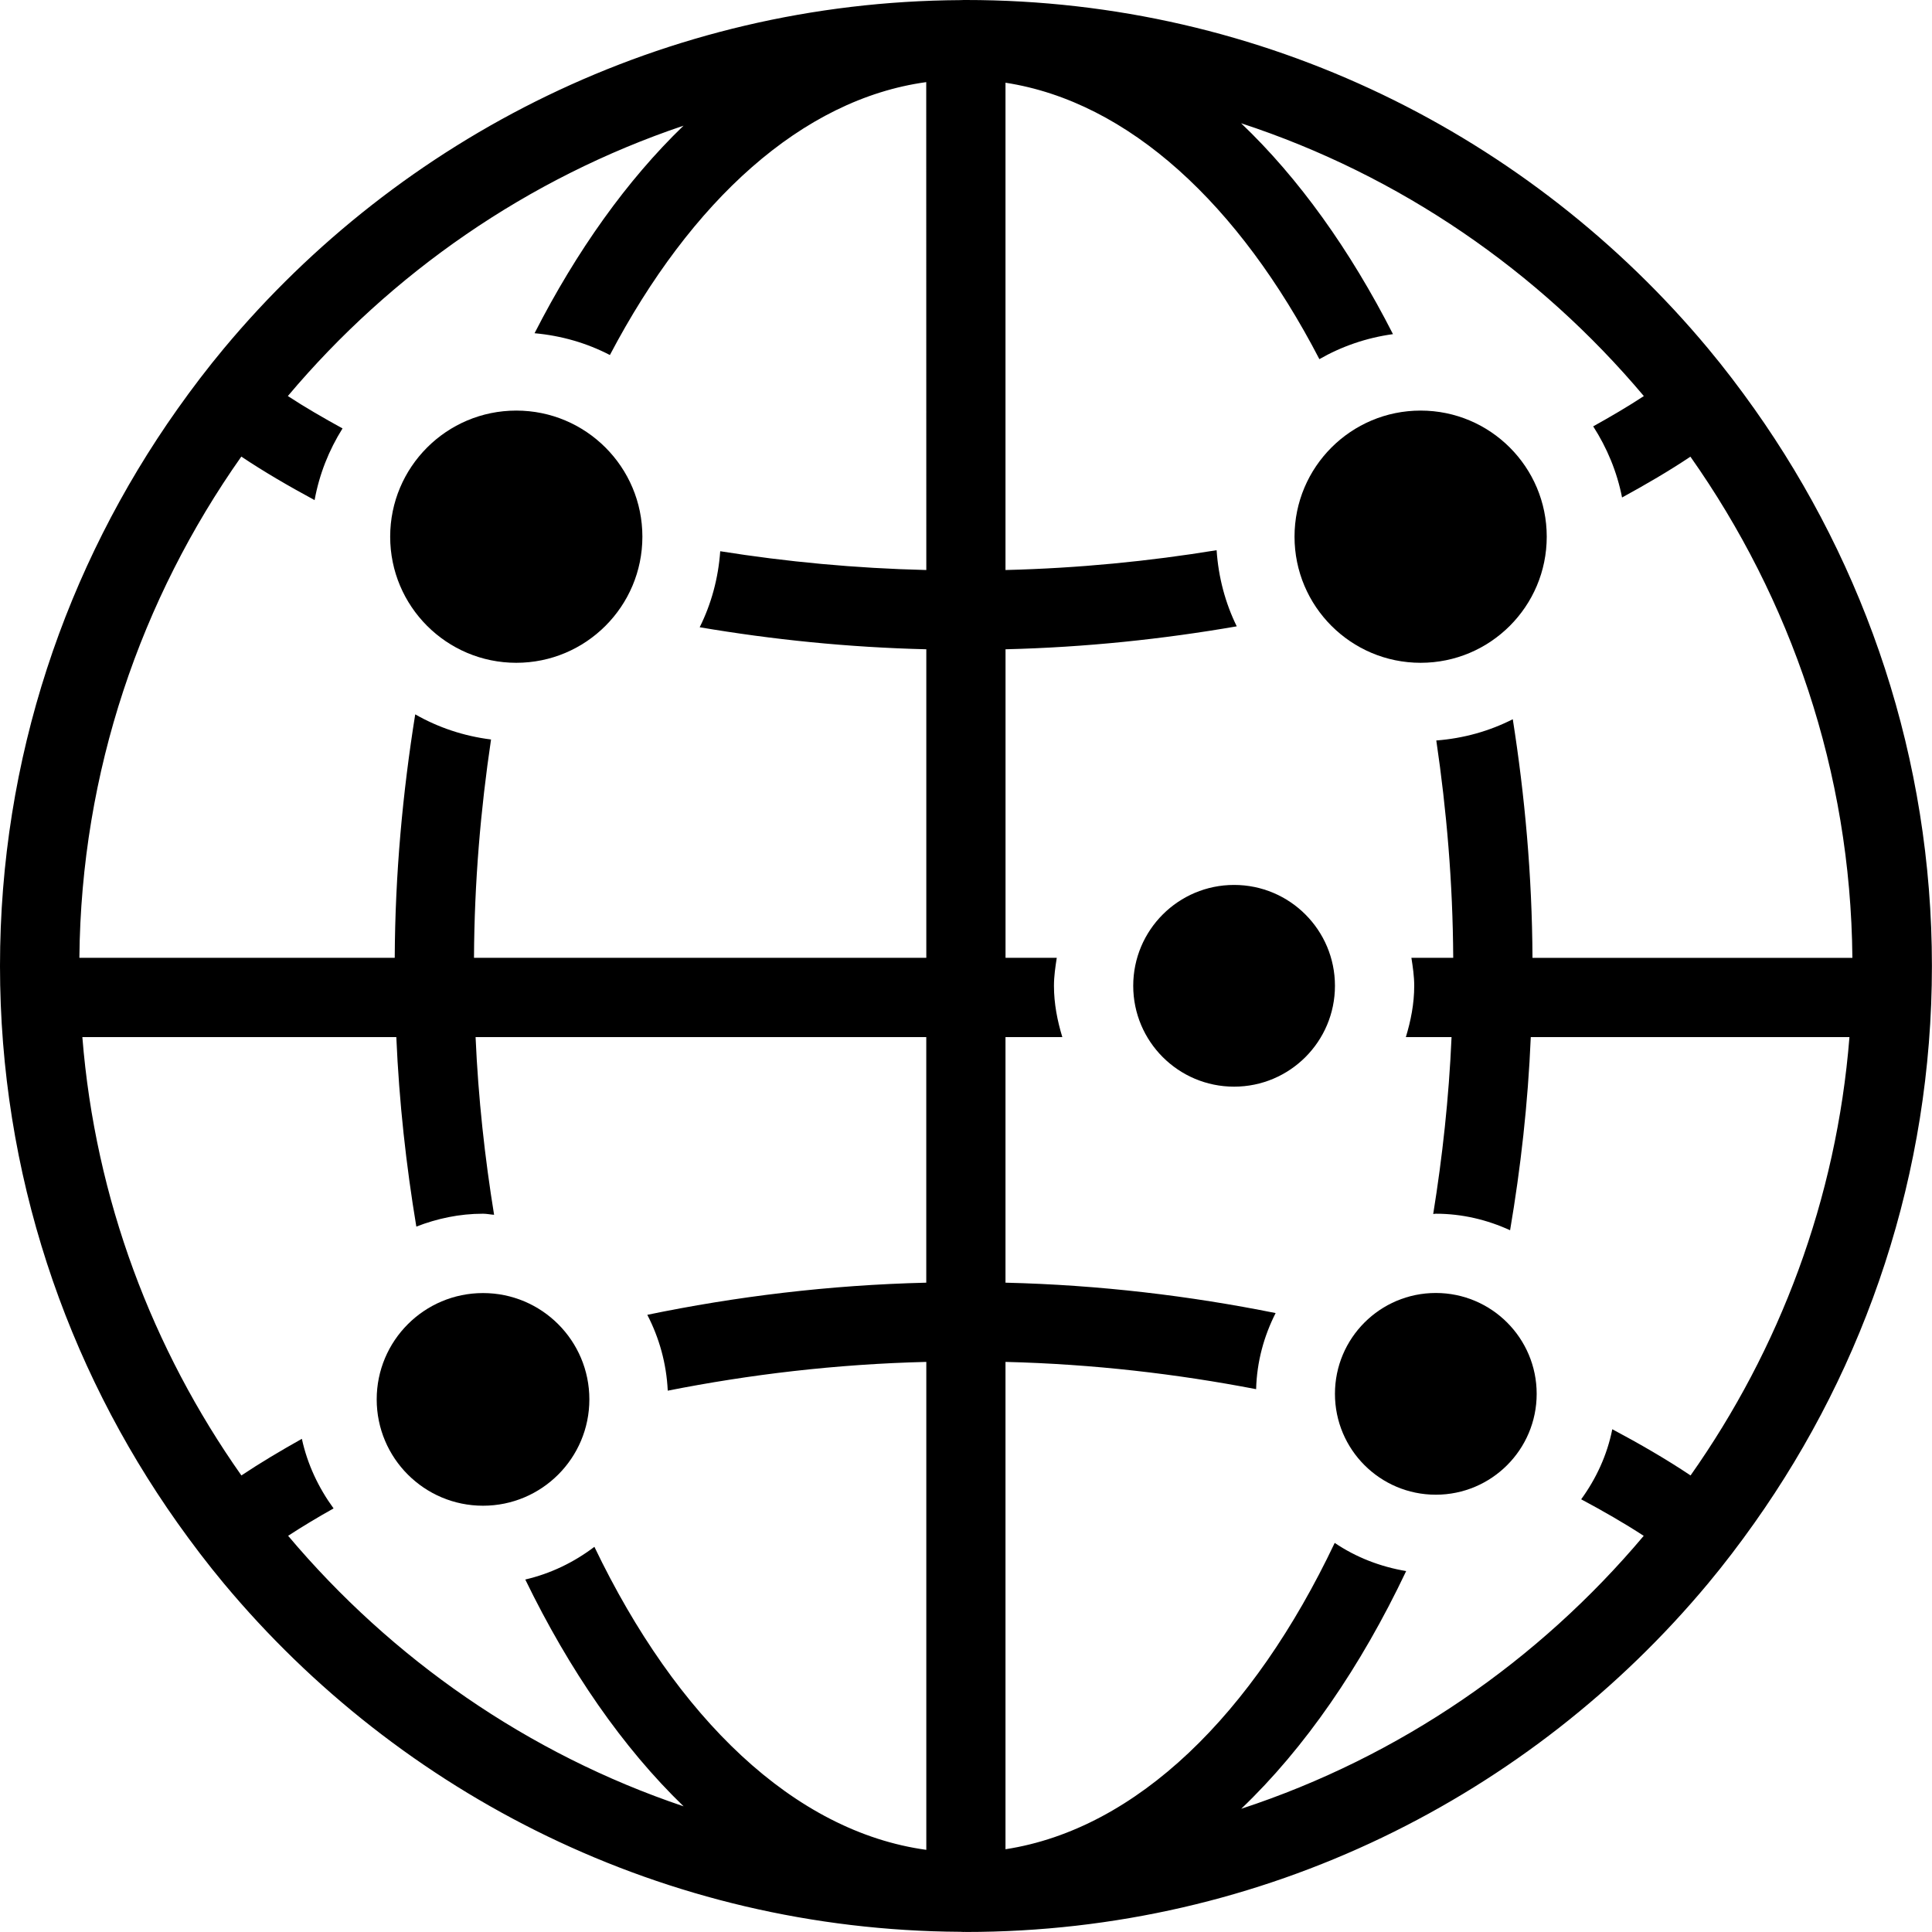
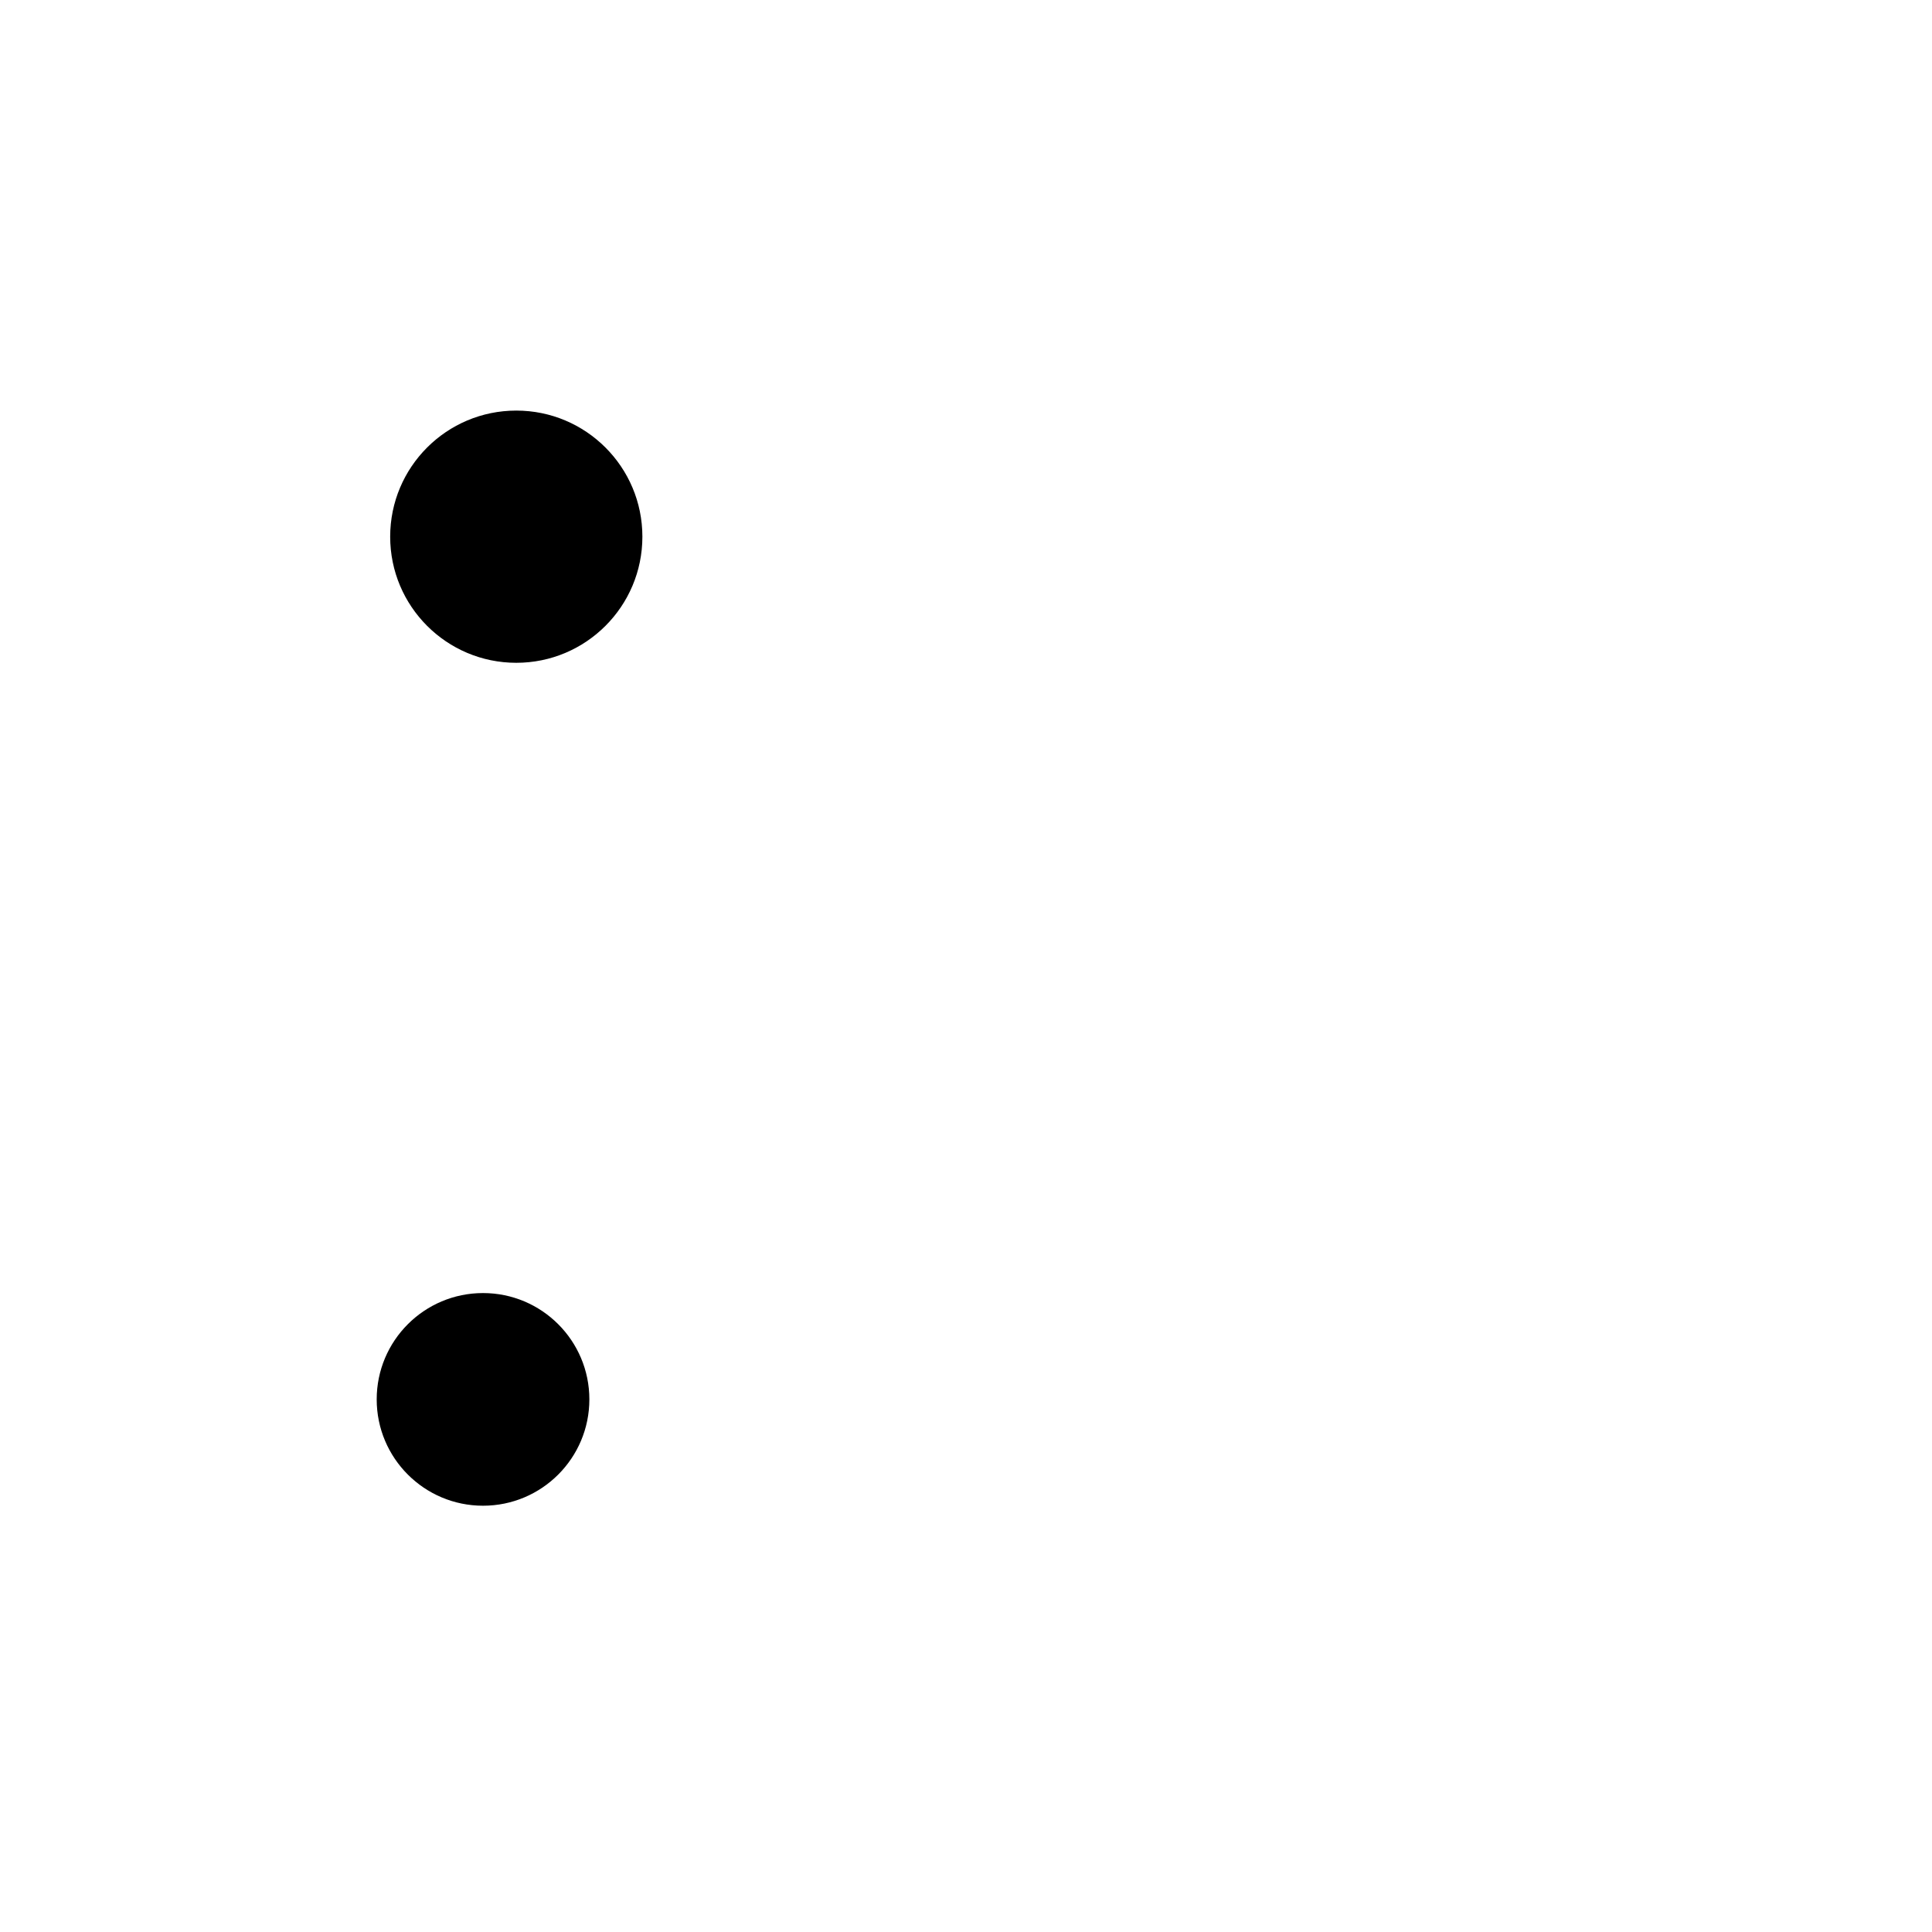
<svg xmlns="http://www.w3.org/2000/svg" version="1.1" id="Capa_1" x="0px" y="0px" width="48.749px" height="48.748px" viewBox="0 0 48.749 48.748" style="enable-background:new 0 0 48.749 48.748;" xml:space="preserve">
  <g>
    <g>
      <circle cx="13.027" cy="13.542" r="3.182" />
-       <circle cx="31.139" cy="24.874" r="2.545" />
-       <circle cx="36.229" cy="35.17" r="2.545" />
-       <circle cx="35.846" cy="13.542" r="3.182" />
      <circle cx="12.188" cy="35.31" r="2.683" />
-       <path d="M44.268,10.319c-0.371-0.524-0.76-1.035-1.17-1.527C38.623,3.424,31.891,0,24.373,0c-0.013,0-0.024,0-0.036,0    c-0.008,0-0.015,0-0.021,0c-0.028,0-0.056,0.003-0.084,0.003C16.771,0.046,10.096,3.46,5.649,8.793    c-0.41,0.492-0.799,1.003-1.17,1.527C1.664,14.295,0,19.141,0,24.373c0,5.232,1.663,10.08,4.479,14.055    c0.371,0.523,0.76,1.035,1.17,1.527c4.447,5.332,11.121,8.746,18.582,8.789c0.028,0,0.056,0.004,0.084,0.004    c0.007,0,0.014-0.002,0.021-0.002c0.012,0,0.023,0.002,0.036,0.002c7.519,0,14.251-3.424,18.726-8.792    c0.41-0.492,0.799-1.004,1.17-1.528c2.816-3.975,4.479-8.822,4.479-14.055C48.747,19.143,47.083,14.295,44.268,10.319z     M23.373,32.365c-2.462,0.059-4.817,0.351-7.04,0.811c0.3,0.58,0.483,1.225,0.516,1.914c2.058-0.408,4.24-0.67,6.524-0.726v12.312    c-3.337-0.458-6.304-3.328-8.375-7.646c-0.512,0.388-1.099,0.675-1.744,0.825c1.114,2.293,2.463,4.244,3.995,5.723    c-3.93-1.324-7.363-3.721-9.979-6.826c0.366-0.238,0.75-0.469,1.147-0.691c-0.378-0.519-0.659-1.107-0.8-1.756    c-0.529,0.297-1.044,0.602-1.526,0.924c-2.242-3.182-3.686-6.963-4.013-11.061H10c0.071,1.646,0.249,3.242,0.505,4.782    c0.523-0.203,1.087-0.325,1.682-0.325c0.096,0,0.186,0.021,0.28,0.027c-0.234-1.441-0.399-2.938-0.467-4.484h11.372V32.365z     M23.373,14.383c-1.797-0.043-3.536-0.209-5.2-0.474c-0.049,0.686-0.226,1.331-0.518,1.918c1.83,0.311,3.74,0.508,5.718,0.556    v7.785H11.96c0.009-1.908,0.168-3.746,0.43-5.509c-0.69-0.086-1.334-0.303-1.913-0.634c-0.315,1.965-0.507,4.014-0.517,6.143    H2.003c0.043-4.705,1.557-9.06,4.086-12.647c0.579,0.387,1.203,0.749,1.849,1.098c0.119-0.655,0.363-1.264,0.705-1.809    c-0.479-0.263-0.945-0.532-1.38-0.817c2.615-3.106,6.055-5.498,9.984-6.822c-1.424,1.373-2.693,3.151-3.759,5.237    c0.682,0.062,1.321,0.249,1.901,0.55c2.045-3.889,4.848-6.455,7.982-6.886L23.373,14.383L23.373,14.383z M42.657,37.229    c-0.616-0.412-1.282-0.797-1.975-1.166c-0.129,0.652-0.408,1.248-0.785,1.768c0.551,0.294,1.084,0.6,1.578,0.922    c-2.654,3.154-6.152,5.574-10.156,6.887c1.604-1.531,3.015-3.58,4.162-5.998c-0.657-0.11-1.272-0.351-1.803-0.711    c-2.051,4.321-4.992,7.219-8.307,7.73V34.364c2.21,0.054,4.324,0.303,6.324,0.688c0.018-0.692,0.197-1.338,0.492-1.92    c-2.157-0.434-4.437-0.71-6.816-0.767v-6.197h1.434c-0.125-0.412-0.211-0.841-0.211-1.293c0-0.242,0.035-0.475,0.071-0.707h-1.293    v-7.785c2.021-0.049,3.97-0.256,5.834-0.579c-0.288-0.588-0.462-1.234-0.508-1.921c-1.702,0.278-3.481,0.455-5.327,0.5V2.087    c3.116,0.481,5.896,3.075,7.92,6.975c0.564-0.323,1.188-0.539,1.857-0.631c-1.084-2.126-2.377-3.936-3.832-5.321    c4.005,1.311,7.507,3.73,10.162,6.884c-0.405,0.266-0.836,0.518-1.278,0.764c0.347,0.54,0.601,1.144,0.728,1.795    c0.6-0.328,1.184-0.668,1.725-1.03c2.529,3.588,4.044,7.941,4.087,12.646h-8.072c-0.01-2.084-0.194-4.093-0.497-6.021    c-0.589,0.299-1.238,0.483-1.93,0.536c0.259,1.756,0.417,3.586,0.427,5.484h-1.055c0.036,0.232,0.071,0.465,0.071,0.707    c0,0.452-0.086,0.881-0.211,1.293h1.153c-0.067,1.539-0.231,3.028-0.463,4.464c0.022-0.001,0.043-0.007,0.065-0.007    c0.67,0,1.303,0.155,1.875,0.417c0.266-1.567,0.451-3.192,0.522-4.874h8.041C46.34,30.266,44.899,34.049,42.657,37.229z" />
    </g>
  </g>
  <g>
</g>
  <g>
</g>
  <g>
</g>
  <g>
</g>
  <g>
</g>
  <g>
</g>
  <g>
</g>
  <g>
</g>
  <g>
</g>
  <g>
</g>
  <g>
</g>
  <g>
</g>
  <g>
</g>
  <g>
</g>
  <g>
</g>
</svg>